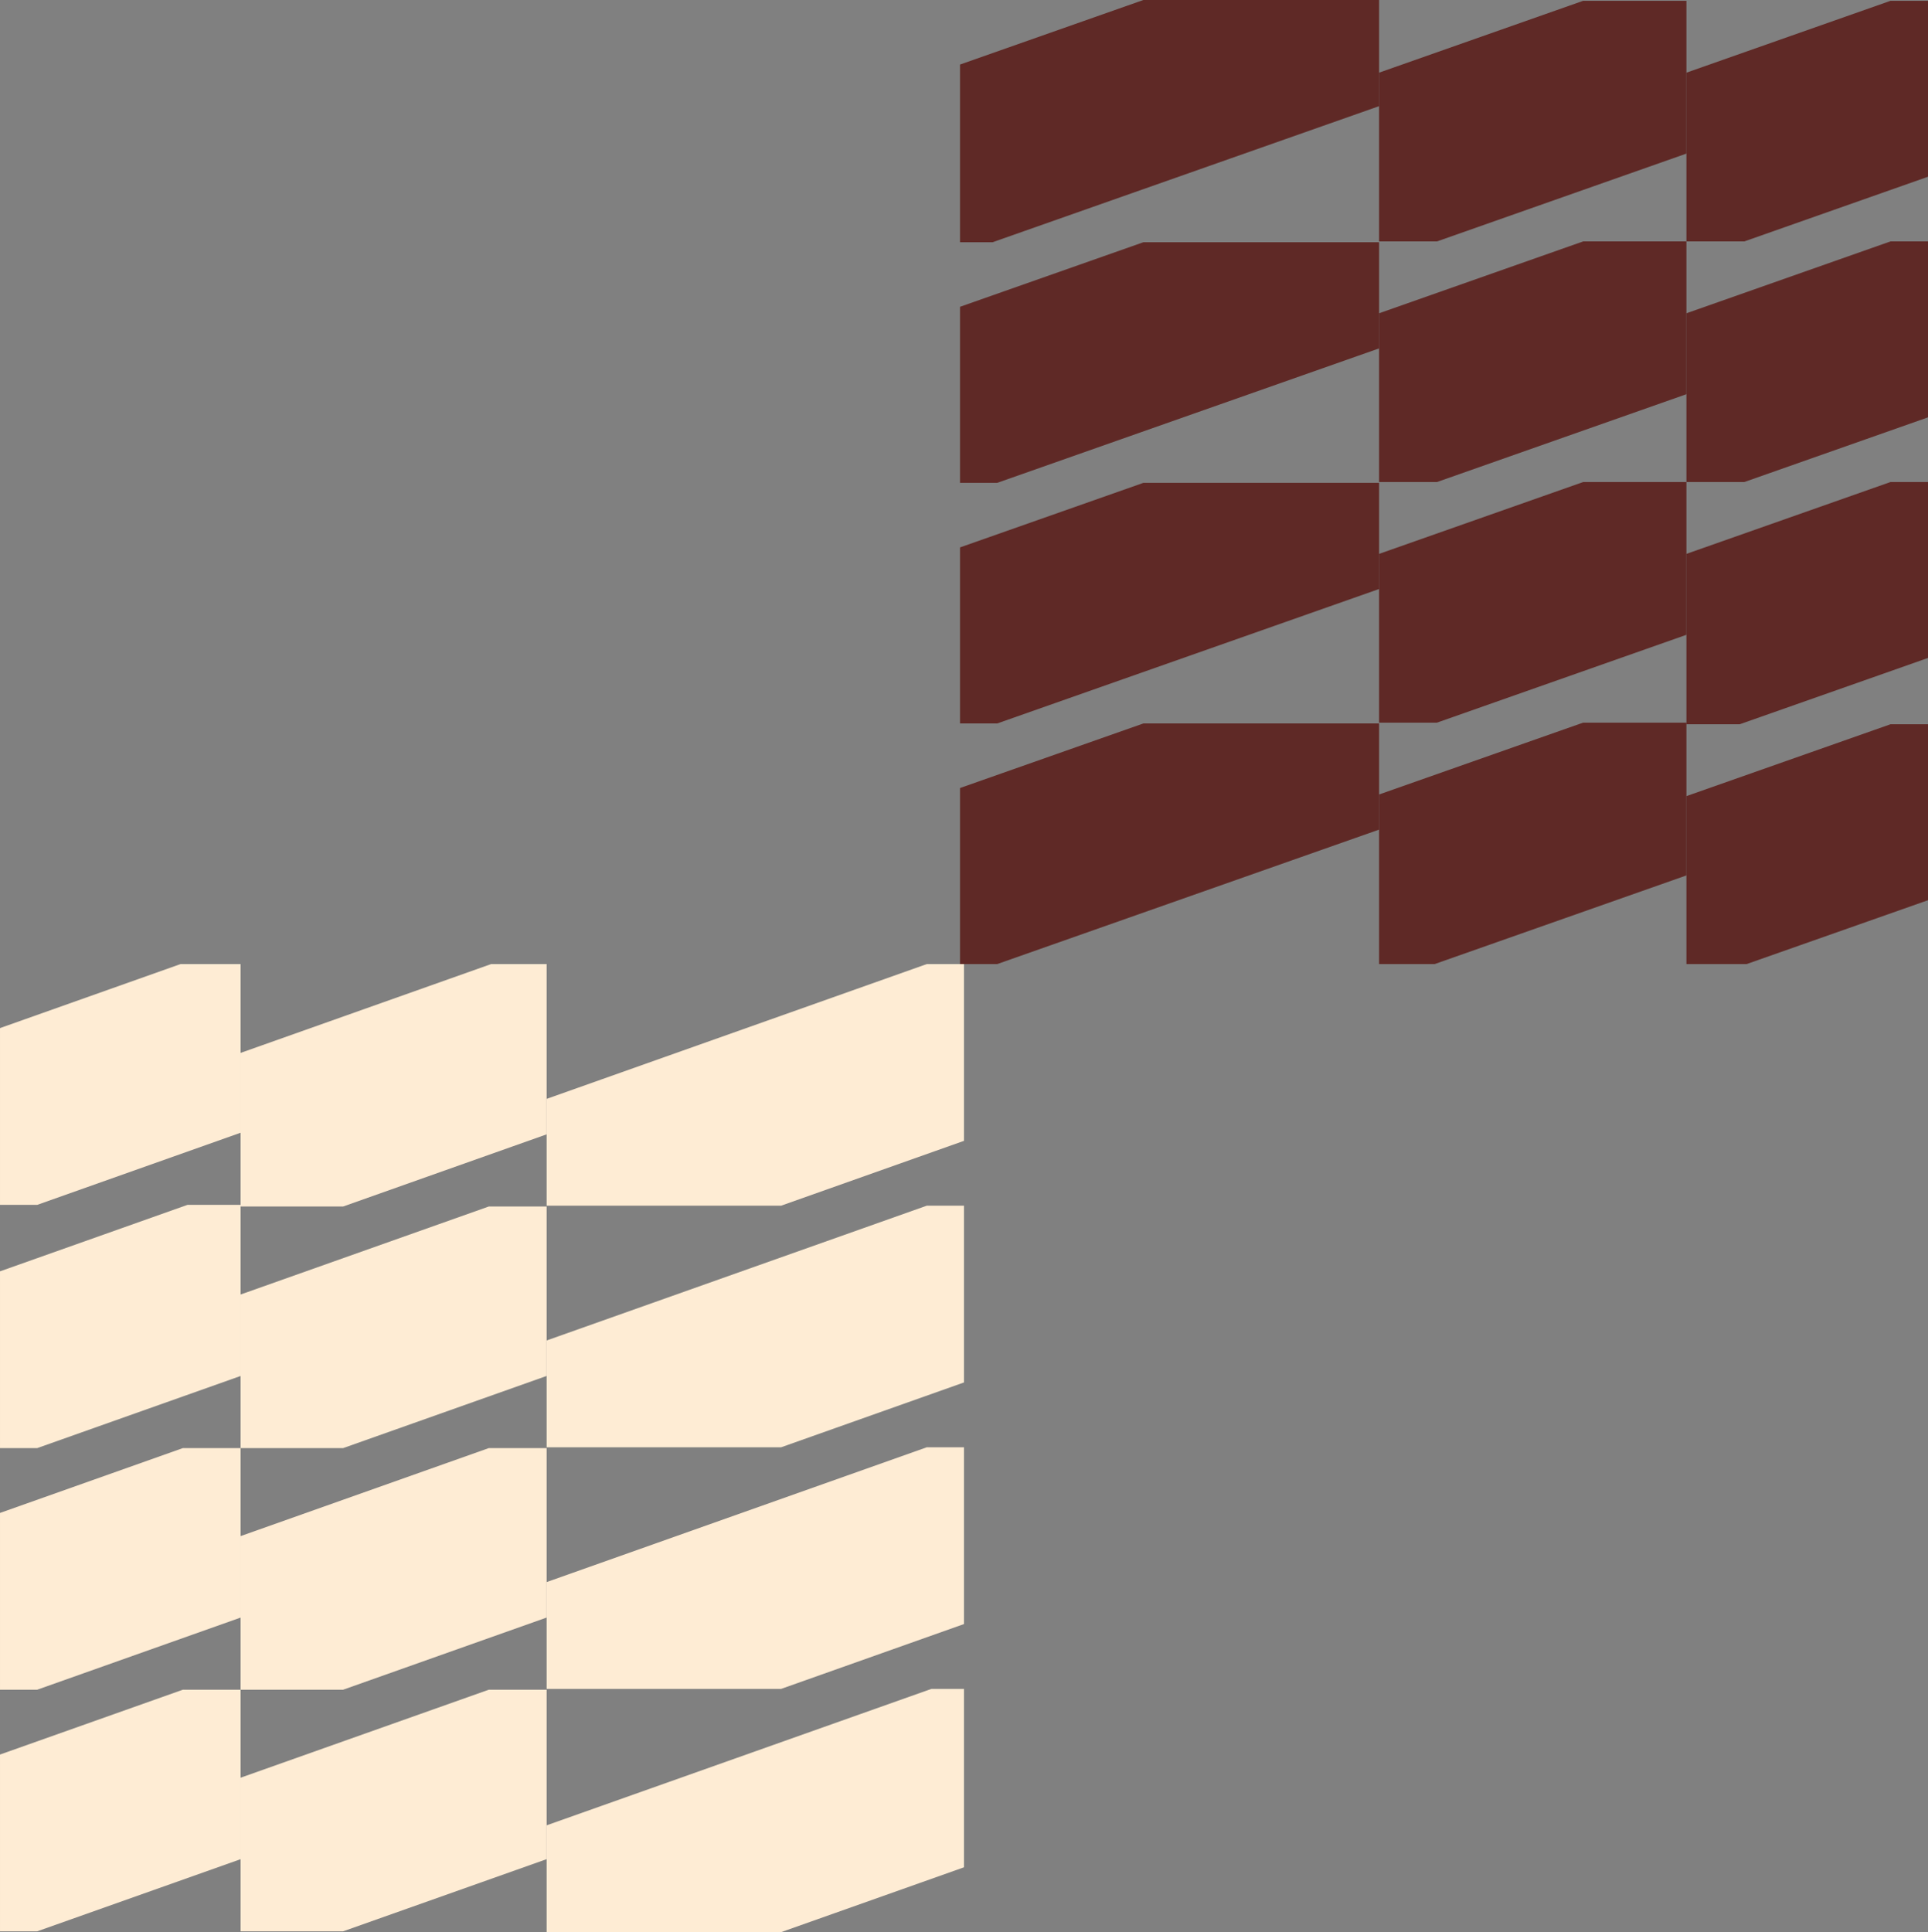
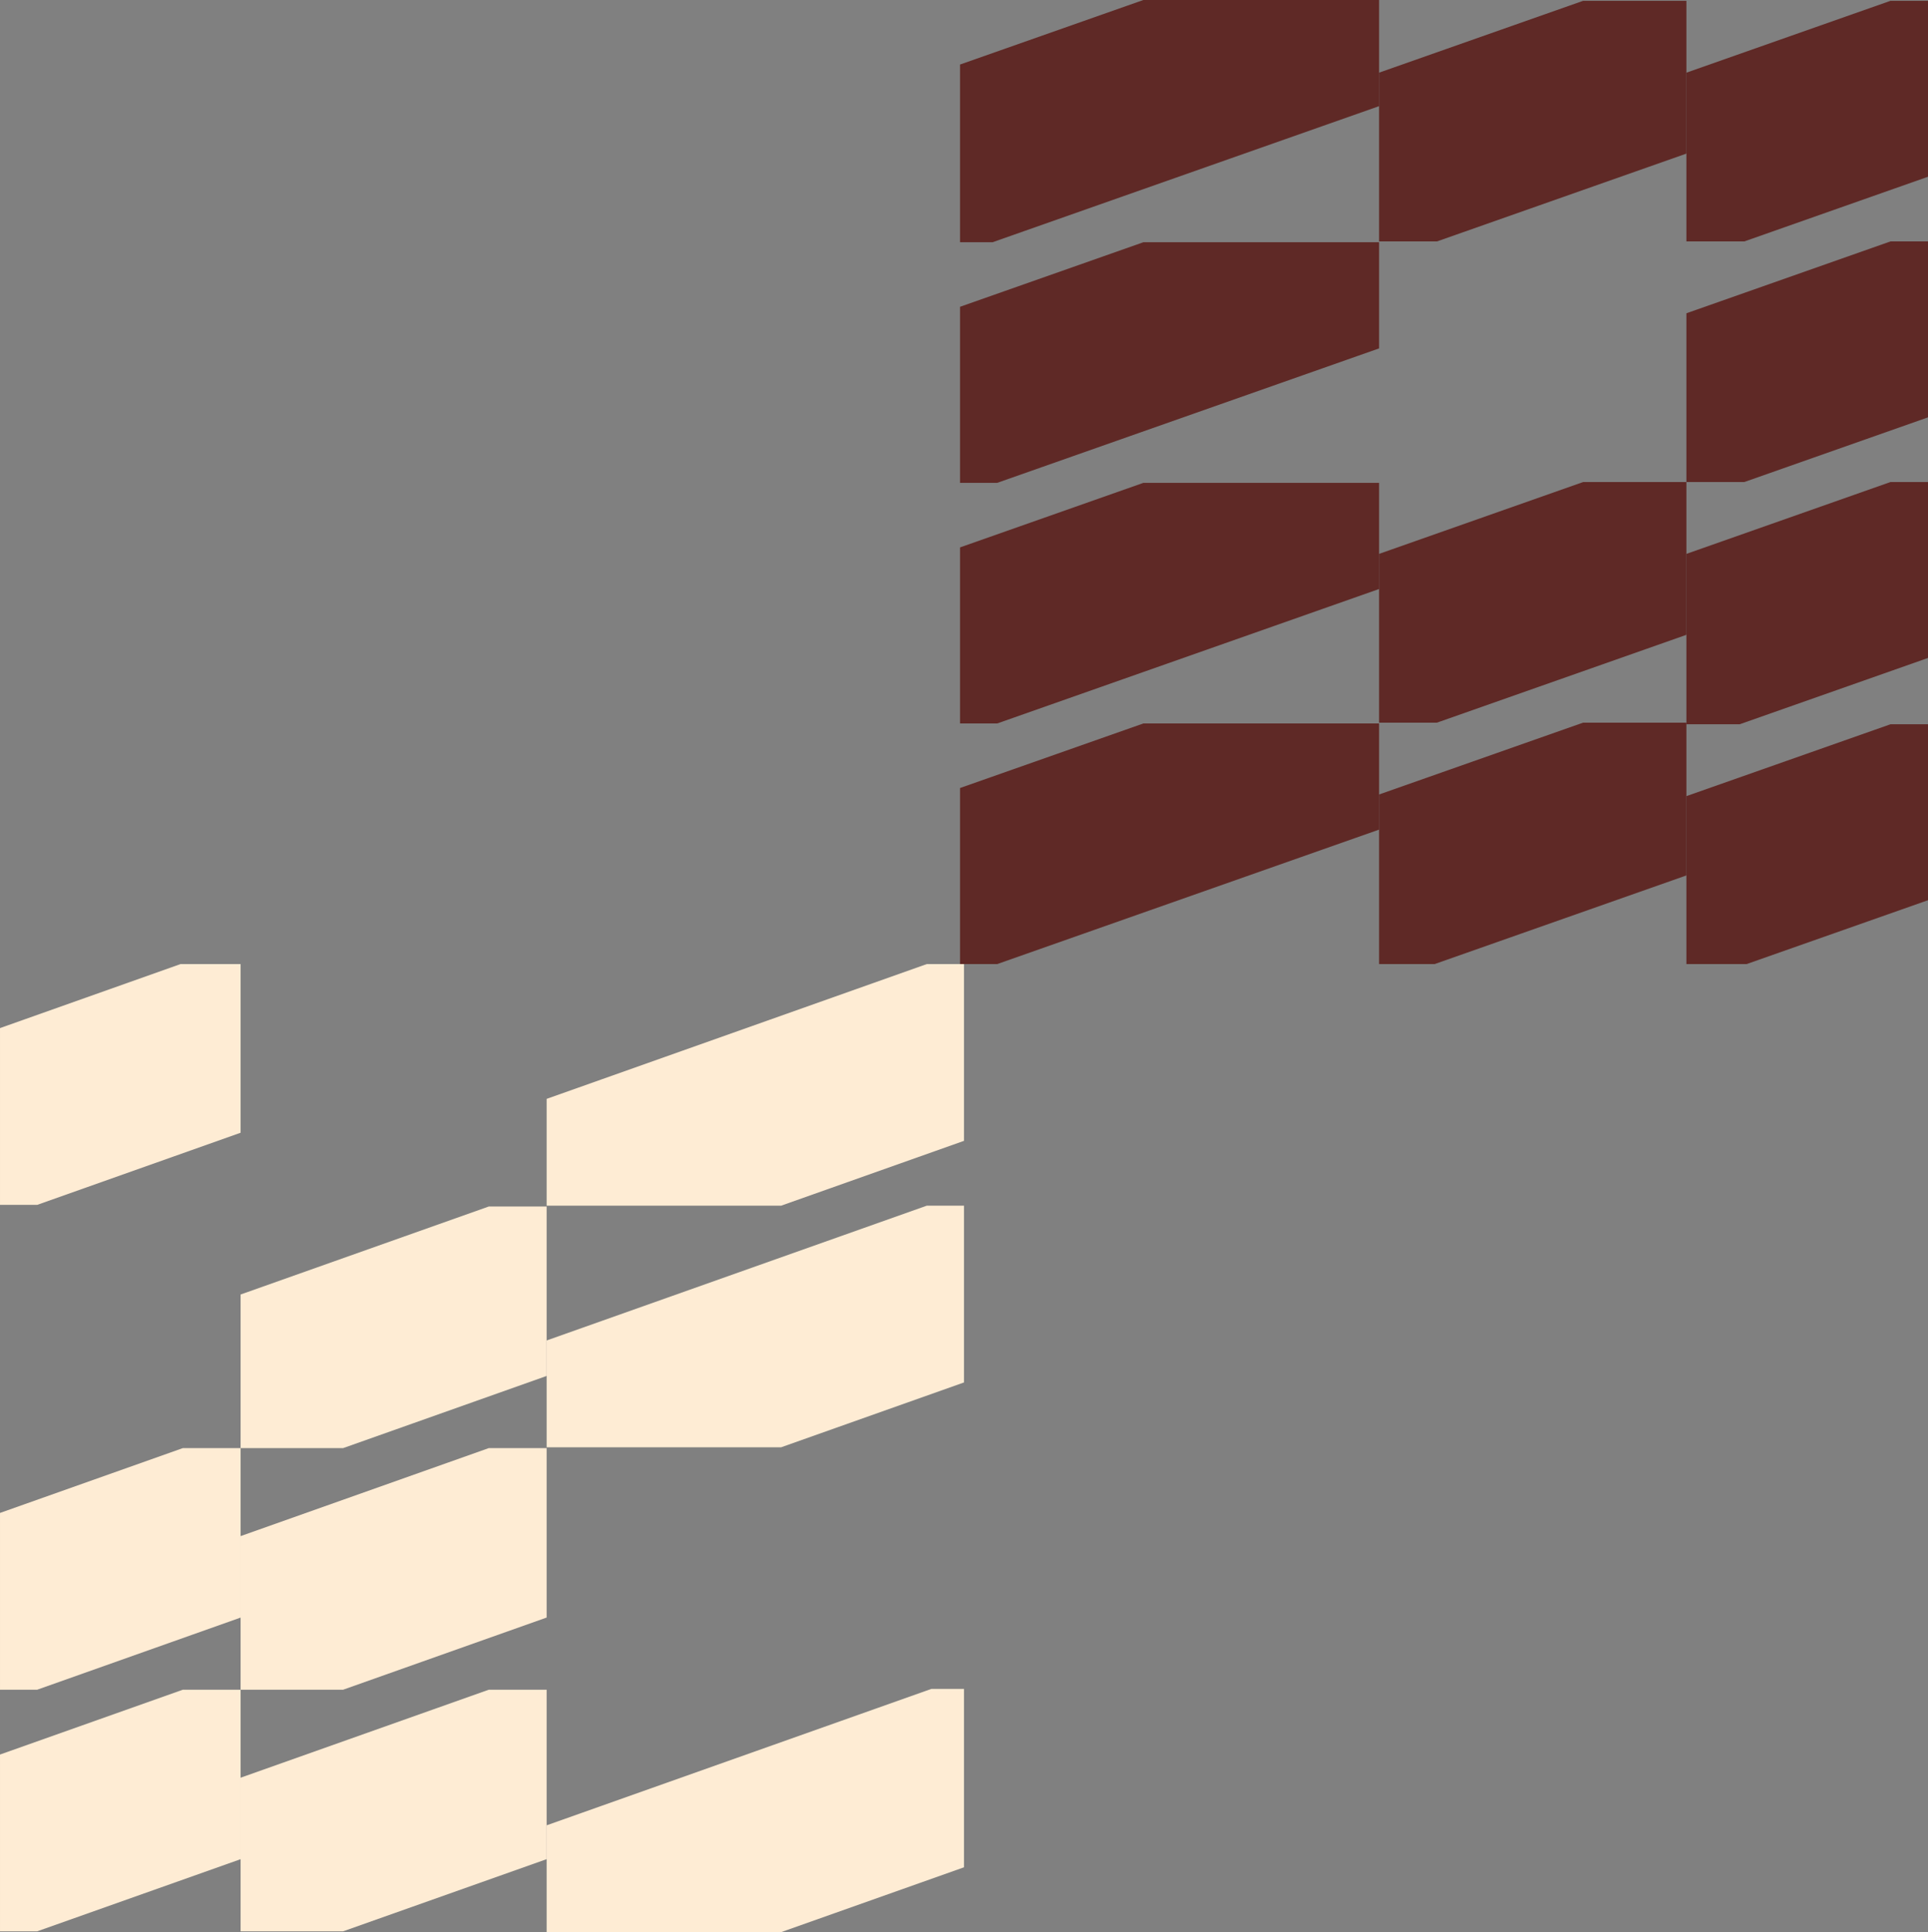
<svg xmlns="http://www.w3.org/2000/svg" width="484" height="485" viewBox="0 0 484 485" fill="none">
  <rect x="0" y="0" width="484" height="485" fill="#808080" stroke="none" />
  <g clip-path="url(#clip0_2019_8259)">
    <g clip-path="url(#clip1_2019_8259)">
      <rect width="44.954" height="171.494" transform="matrix(0.332 0.943 -0.942 0.334 270.559 410.915)" fill="#FEECD4" />
    </g>
    <g clip-path="url(#clip2_2019_8259)">
      <rect width="44.954" height="152.618" transform="matrix(0.332 0.943 -0.942 0.334 165.063 409.129)" fill="#FEECD4" />
    </g>
    <g clip-path="url(#clip3_2019_8259)">
      <rect width="44.954" height="96.435" transform="matrix(0.332 0.943 -0.942 0.334 61.759 418.526)" fill="#FEECD4" />
    </g>
    <g clip-path="url(#clip4_2019_8259)">
-       <rect width="44.954" height="171.494" transform="matrix(0.332 0.943 -0.942 0.334 270.559 349.856)" fill="#FEECD4" />
-     </g>
+       </g>
    <g clip-path="url(#clip5_2019_8259)">
      <rect width="44.954" height="152.618" transform="matrix(0.332 0.943 -0.942 0.334 165.063 348.482)" fill="#FEECD4" />
    </g>
    <g clip-path="url(#clip6_2019_8259)">
      <rect width="44.954" height="96.435" transform="matrix(0.332 0.943 -0.942 0.334 61.759 357.879)" fill="#FEECD4" />
    </g>
    <g clip-path="url(#clip7_2019_8259)">
      <rect width="44.954" height="171.494" transform="matrix(0.332 0.943 -0.942 0.334 270.559 289.209)" fill="#FEECD4" />
    </g>
    <g clip-path="url(#clip8_2019_8259)">
      <rect width="44.954" height="152.618" transform="matrix(0.332 0.943 -0.942 0.334 165.063 287.836)" fill="#FEECD4" />
    </g>
    <g clip-path="url(#clip9_2019_8259)">
-       <rect width="44.954" height="96.435" transform="matrix(0.332 0.943 -0.942 0.334 61.759 297.232)" fill="#FEECD4" />
-     </g>
+       </g>
    <g clip-path="url(#clip10_2019_8259)">
      <rect width="44.954" height="171.494" transform="matrix(0.332 0.943 -0.942 0.334 270.559 228.562)" fill="#FEECD4" />
    </g>
    <g clip-path="url(#clip11_2019_8259)">
      <rect width="44.954" height="152.618" transform="matrix(0.332 0.943 -0.942 0.334 165.063 227.189)" fill="#FEECD4" />
    </g>
    <g clip-path="url(#clip12_2019_8259)">
      <rect width="44.954" height="96.435" transform="matrix(0.332 0.943 -0.942 0.334 61.759 236.173)" fill="#FEECD4" />
    </g>
  </g>
  <g clip-path="url(#clip13_2019_8259)">
    <g clip-path="url(#clip14_2019_8259)">
      <rect width="44.81" height="172.045" transform="matrix(-0.334 -0.942 0.943 -0.332 212.323 73.78)" fill="#5F2926" />
    </g>
    <g clip-path="url(#clip15_2019_8259)">
      <rect width="44.81" height="153.108" transform="matrix(-0.334 -0.942 0.943 -0.332 318.255 75.558)" fill="#5F2926" />
    </g>
    <g clip-path="url(#clip16_2019_8259)">
      <rect width="44.81" height="96.745" transform="matrix(-0.334 -0.942 0.943 -0.332 421.987 66.201)" fill="#5F2926" />
    </g>
    <g clip-path="url(#clip17_2019_8259)">
      <rect width="44.81" height="172.045" transform="matrix(-0.334 -0.942 0.943 -0.332 212.323 134.588)" fill="#5F2926" />
    </g>
    <g clip-path="url(#clip18_2019_8259)">
-       <rect width="44.81" height="153.108" transform="matrix(-0.334 -0.942 0.943 -0.332 318.255 135.956)" fill="#5F2926" />
-     </g>
+       </g>
    <g clip-path="url(#clip19_2019_8259)">
      <rect width="44.81" height="96.745" transform="matrix(-0.334 -0.942 0.943 -0.332 421.987 126.598)" fill="#5F2926" />
    </g>
    <g clip-path="url(#clip20_2019_8259)">
      <rect width="44.81" height="172.045" transform="matrix(-0.334 -0.942 0.943 -0.332 212.323 194.986)" fill="#5F2926" />
    </g>
    <g clip-path="url(#clip21_2019_8259)">
      <rect width="44.81" height="153.108" transform="matrix(-0.334 -0.942 0.943 -0.332 318.255 196.353)" fill="#5F2926" />
    </g>
    <g clip-path="url(#clip22_2019_8259)">
      <rect width="44.81" height="96.745" transform="matrix(-0.334 -0.942 0.943 -0.332 421.987 186.995)" fill="#5F2926" />
    </g>
    <g clip-path="url(#clip23_2019_8259)">
      <rect width="44.81" height="172.045" transform="matrix(-0.334 -0.942 0.943 -0.332 212.323 255.383)" fill="#5F2926" />
    </g>
    <g clip-path="url(#clip24_2019_8259)">
      <rect width="44.81" height="153.108" transform="matrix(-0.334 -0.942 0.943 -0.332 318.255 256.75)" fill="#5F2926" />
    </g>
    <g clip-path="url(#clip25_2019_8259)">
      <rect width="44.81" height="96.745" transform="matrix(-0.334 -0.942 0.943 -0.332 421.987 247.803)" fill="#5F2926" />
    </g>
  </g>
  <defs>
    <clipPath id="clip0_2019_8259">
      <rect width="242" height="243" fill="white" transform="translate(242 485) rotate(-180)" />
    </clipPath>
    <clipPath id="clip1_2019_8259">
      <rect width="104.771" height="61.059" fill="white" transform="translate(242 485) rotate(-180)" />
    </clipPath>
    <clipPath id="clip2_2019_8259">
      <rect width="76.832" height="60.647" fill="white" transform="translate(137.229 484.794) rotate(-180)" />
    </clipPath>
    <clipPath id="clip3_2019_8259">
      <rect width="60.397" height="60.647" fill="white" transform="translate(60.398 484.794) rotate(-180)" />
    </clipPath>
    <clipPath id="clip4_2019_8259">
      <rect width="104.771" height="60.647" fill="white" transform="translate(242 423.941) rotate(-180)" />
    </clipPath>
    <clipPath id="clip5_2019_8259">
      <rect width="76.832" height="60.647" fill="white" transform="translate(137.229 424.146) rotate(-180)" />
    </clipPath>
    <clipPath id="clip6_2019_8259">
      <rect width="60.397" height="60.647" fill="white" transform="translate(60.398 424.146) rotate(-180)" />
    </clipPath>
    <clipPath id="clip7_2019_8259">
      <rect width="104.771" height="60.647" fill="white" transform="translate(242 363.294) rotate(-180)" />
    </clipPath>
    <clipPath id="clip8_2019_8259">
      <rect width="76.832" height="60.647" fill="white" transform="translate(137.229 363.5) rotate(-180)" />
    </clipPath>
    <clipPath id="clip9_2019_8259">
      <rect width="60.397" height="61.059" fill="white" transform="translate(60.398 363.5) rotate(-180)" />
    </clipPath>
    <clipPath id="clip10_2019_8259">
      <rect width="104.771" height="60.647" fill="white" transform="translate(242 302.646) rotate(-180)" />
    </clipPath>
    <clipPath id="clip11_2019_8259">
-       <rect width="76.832" height="61.059" fill="white" transform="translate(137.229 302.853) rotate(-180)" />
-     </clipPath>
+       </clipPath>
    <clipPath id="clip12_2019_8259">
      <rect width="60.397" height="60.647" fill="white" transform="translate(60.398 302.44) rotate(-180)" />
    </clipPath>
    <clipPath id="clip13_2019_8259">
      <rect width="243" height="242" fill="white" transform="translate(241)" />
    </clipPath>
    <clipPath id="clip14_2019_8259">
      <rect width="105.204" height="60.808" fill="white" transform="translate(241)" />
    </clipPath>
    <clipPath id="clip15_2019_8259">
      <rect width="77.149" height="60.397" fill="white" transform="translate(346.204 0.206)" />
    </clipPath>
    <clipPath id="clip16_2019_8259">
      <rect width="60.647" height="60.397" fill="white" transform="translate(423.354 0.206)" />
    </clipPath>
    <clipPath id="clip17_2019_8259">
      <rect width="105.204" height="60.397" fill="white" transform="translate(241 60.808)" />
    </clipPath>
    <clipPath id="clip18_2019_8259">
      <rect width="77.149" height="60.397" fill="white" transform="translate(346.204 60.603)" />
    </clipPath>
    <clipPath id="clip19_2019_8259">
      <rect width="60.647" height="60.397" fill="white" transform="translate(423.354 60.603)" />
    </clipPath>
    <clipPath id="clip20_2019_8259">
      <rect width="105.204" height="60.397" fill="white" transform="translate(241 121.206)" />
    </clipPath>
    <clipPath id="clip21_2019_8259">
      <rect width="77.149" height="60.397" fill="white" transform="translate(346.204 121)" />
    </clipPath>
    <clipPath id="clip22_2019_8259">
      <rect width="60.647" height="60.808" fill="white" transform="translate(423.354 121)" />
    </clipPath>
    <clipPath id="clip23_2019_8259">
      <rect width="105.204" height="60.397" fill="white" transform="translate(241 181.603)" />
    </clipPath>
    <clipPath id="clip24_2019_8259">
      <rect width="77.149" height="60.808" fill="white" transform="translate(346.204 181.398)" />
    </clipPath>
    <clipPath id="clip25_2019_8259">
      <rect width="60.647" height="60.397" fill="white" transform="translate(423.354 181.808)" />
    </clipPath>
  </defs>
</svg>